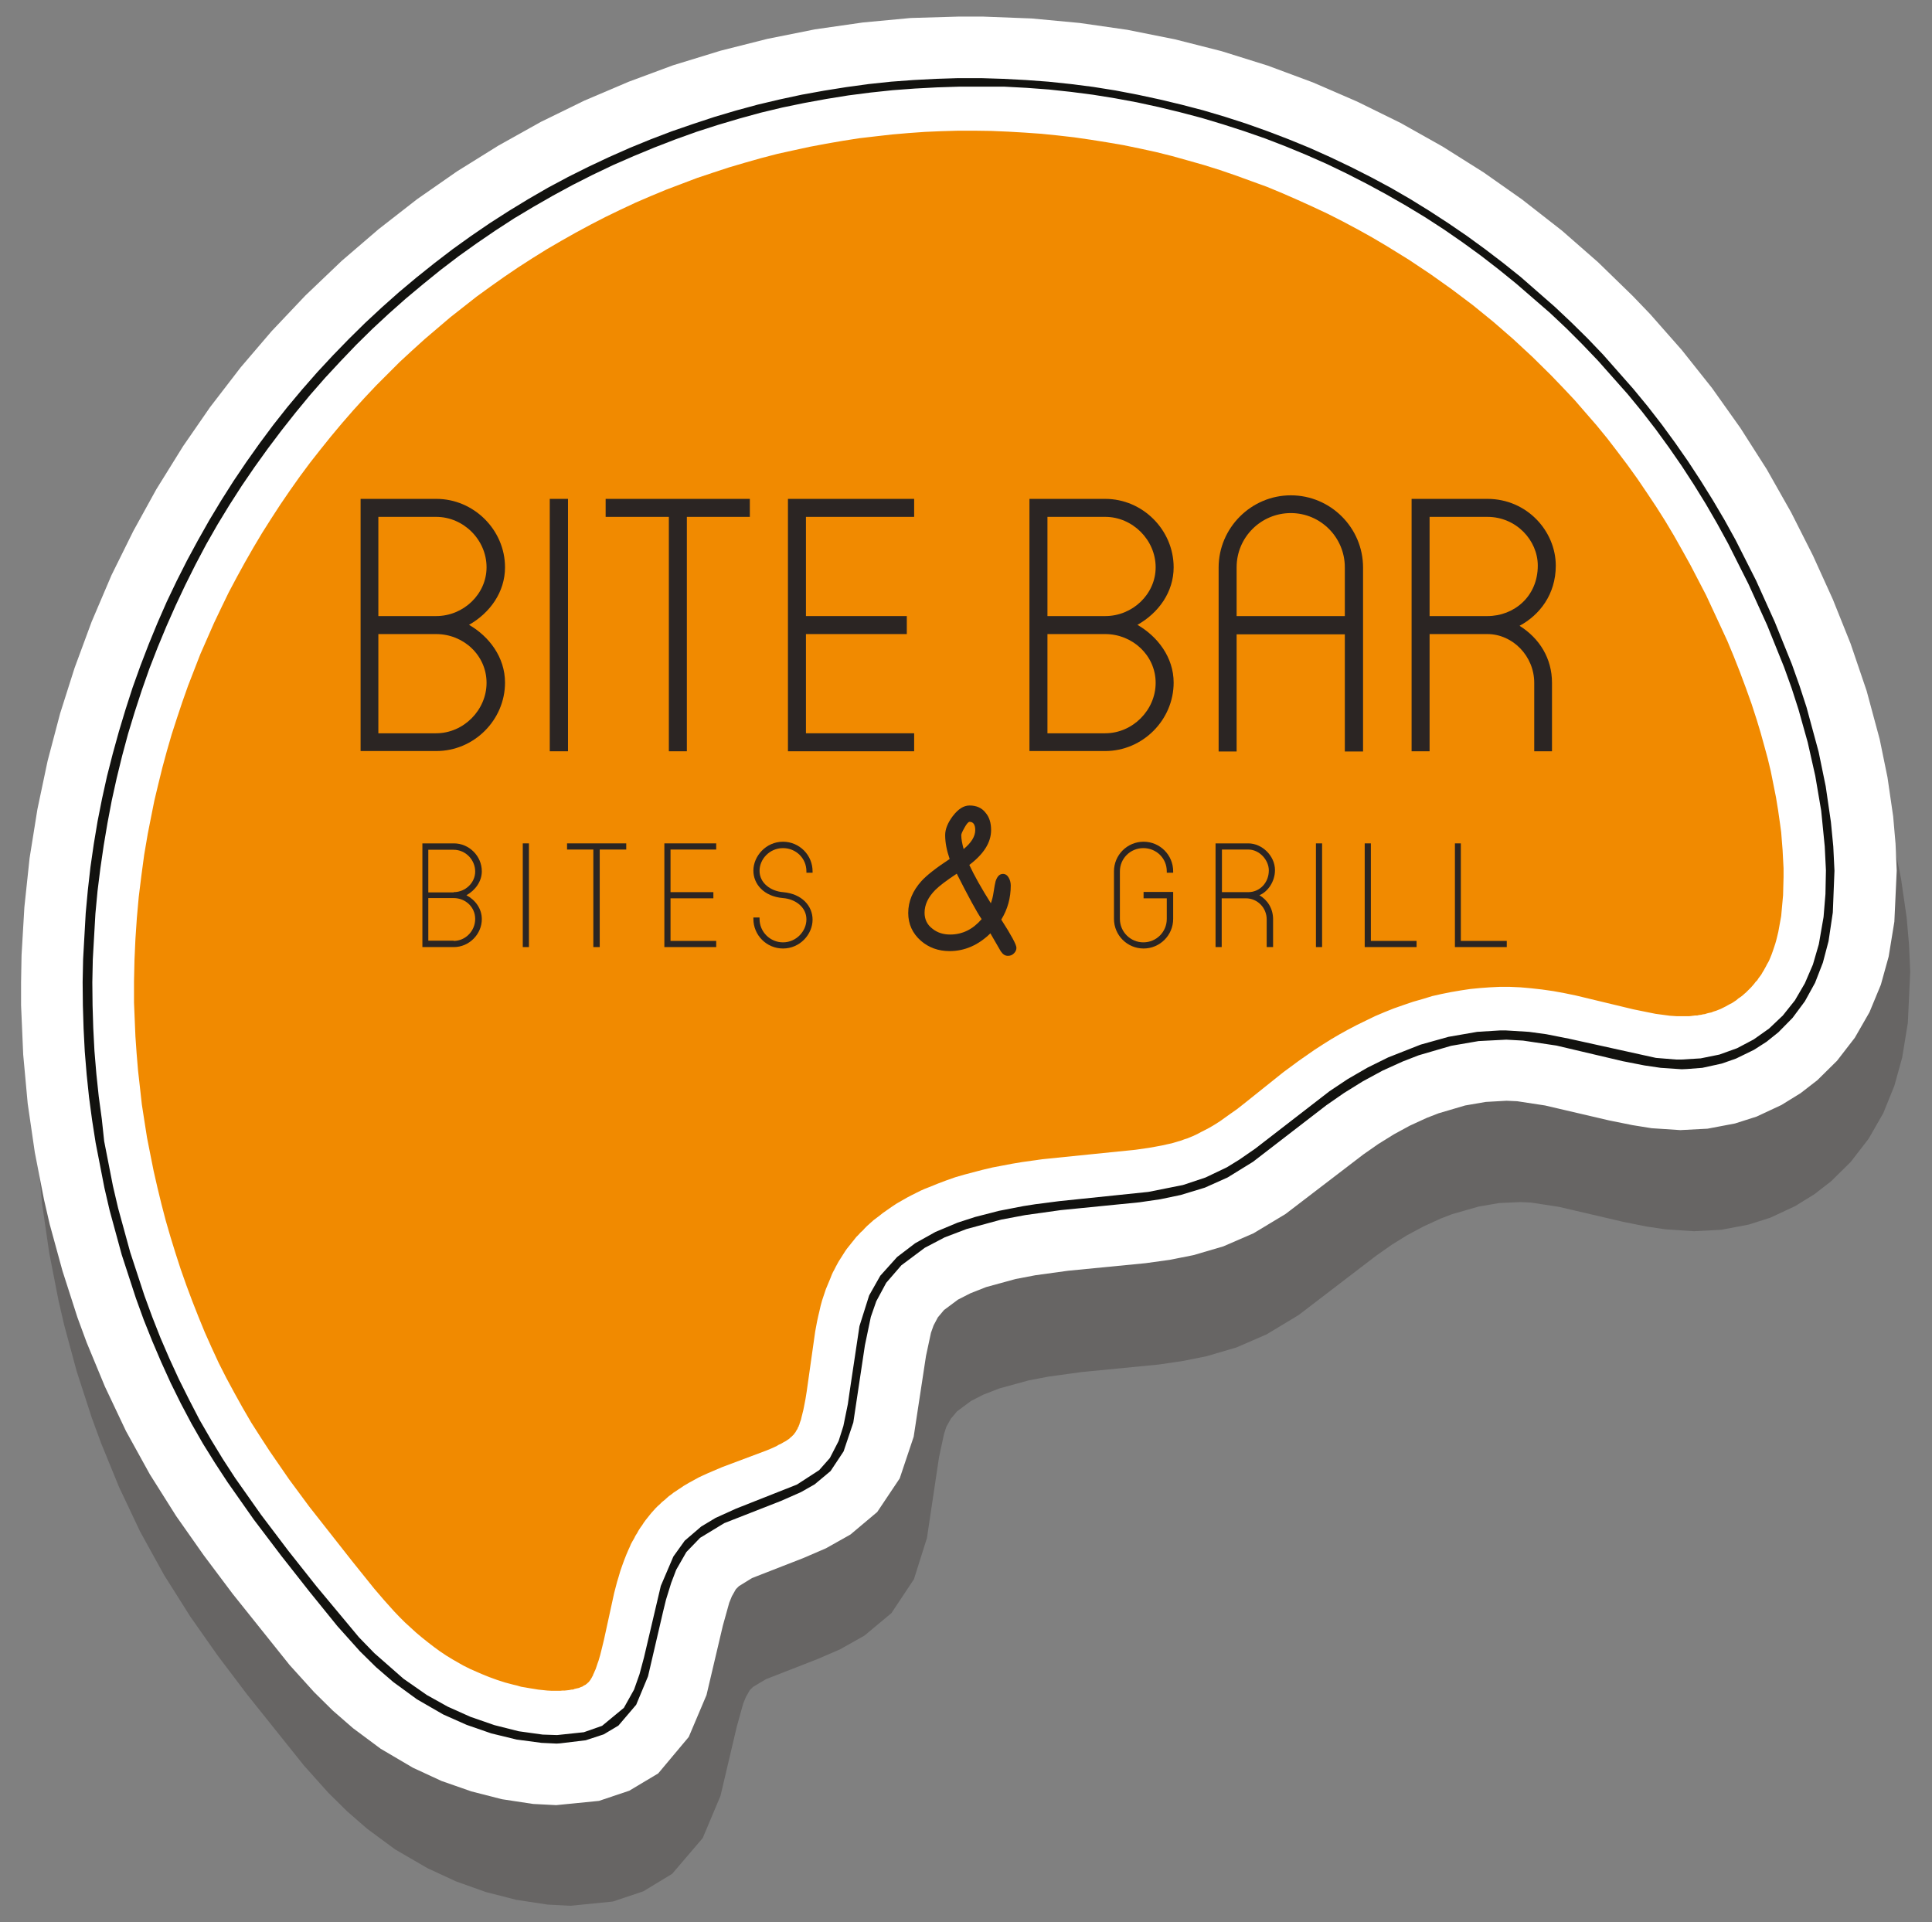
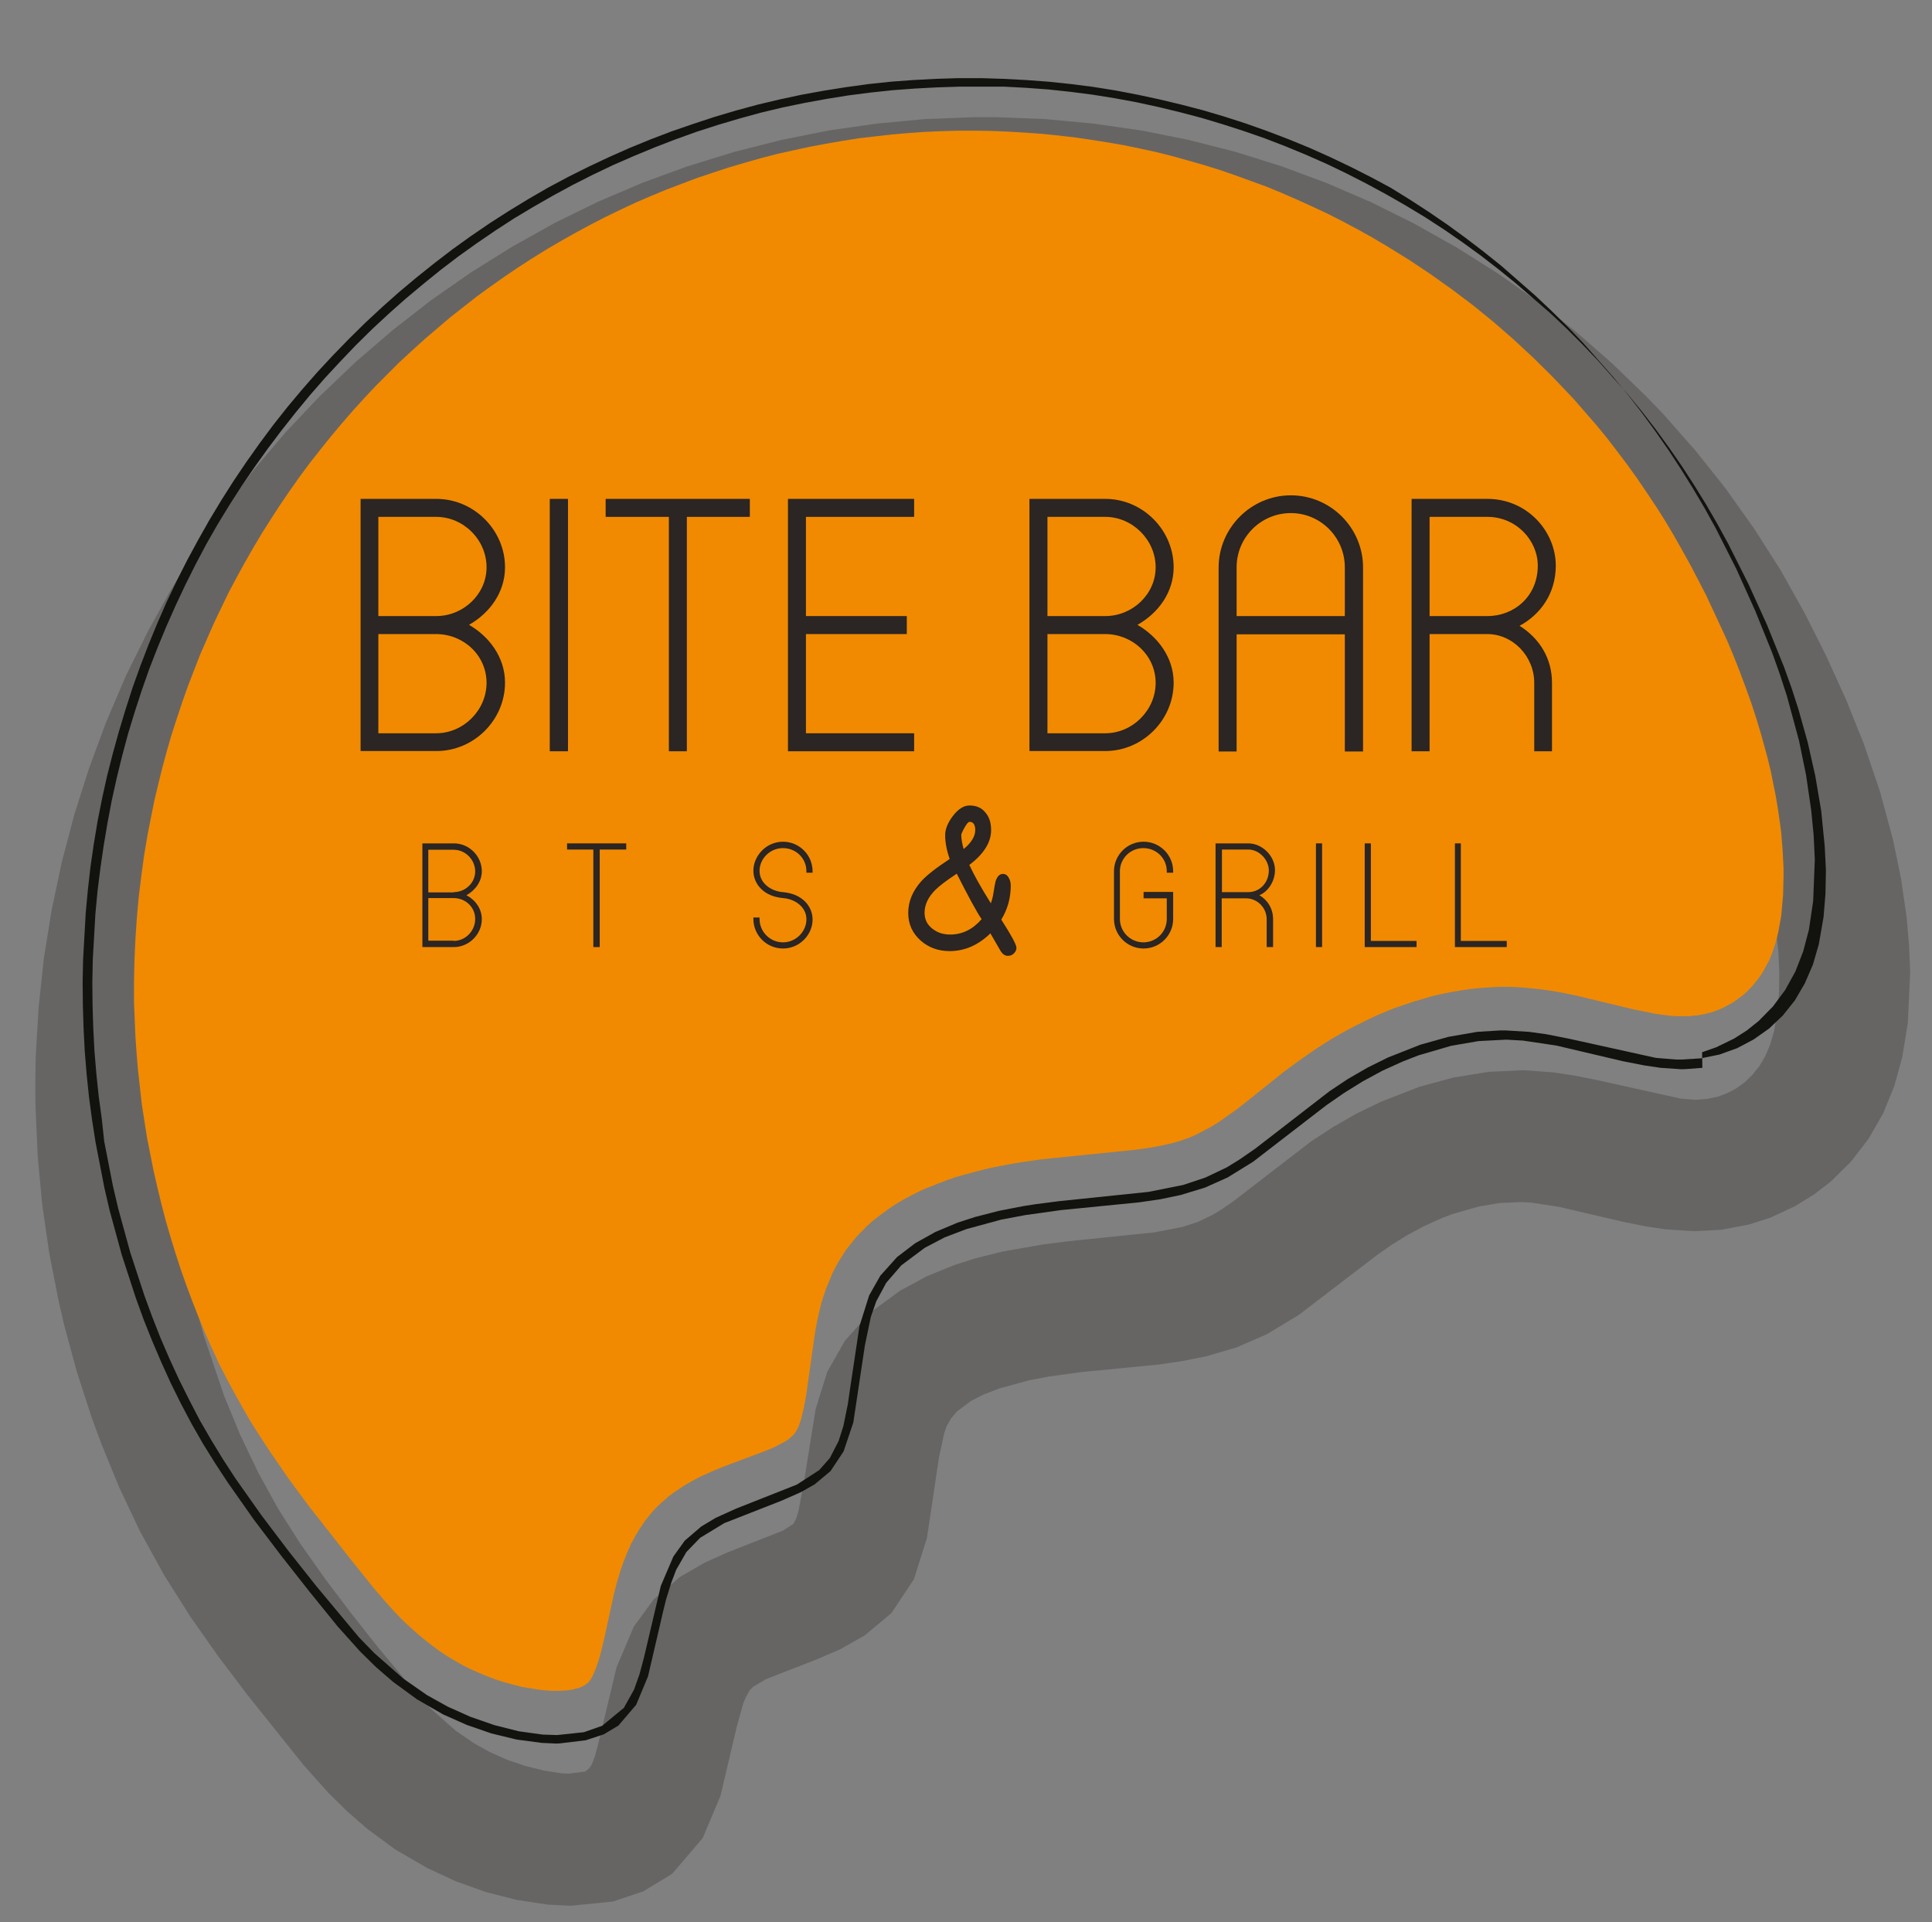
<svg xmlns="http://www.w3.org/2000/svg" xmlns:xlink="http://www.w3.org/1999/xlink" version="1.1" id="Capa_1" x="0px" y="0px" viewBox="0 0 816 811.8" style="enable-background:new 0 0 816 811.8;" xml:space="preserve">
  <rect x="0" y="0" width="816" height="811.8" fill="#808080" stroke="none" />
  <style type="text/css">
	.st0{opacity:0.3;}
	.st1{clip-path:url(#SVGID_00000039812014064126171880000012001896721774249405_);fill:#2B2523;}
	.st2{fill:#FFFFFF;}
	.st3{fill:#F18A00;}
	.st4{fill:#2B2523;}
	.st5{fill:#12120F;}
</style>
  <g>
    <g>
      <g class="st0">
        <g>
          <defs>
            <rect id="SVGID_1_" x="14.9" y="49.4" width="792.3" height="755.5" />
          </defs>
          <clipPath id="SVGID_00000121249761031104210630000008820724949921579693_">
            <use xlink:href="#SVGID_1_" style="overflow:visible;" />
          </clipPath>
          <path style="clip-path:url(#SVGID_00000121249761031104210630000008820724949921579693_);fill:#2B2523;" d="M241,804.9l-9.7-0.5      l-13.2-2l-12.9-3.3l-12.6-4.5l-12.1-5.6l-13.6-7.9l-11.8-8.7l-8.5-7.4l-7.9-7.8l-10.3-11.5l-24-30l-12.4-16.4l-11.6-16.5      l-11.1-17.6l-10.1-18.3l-8.9-18.8l-7.6-18.6l-3.9-10.6l-6.4-19.7l-5.3-19.6l-2.4-10.4l-3.9-20l-3-20.6l-1.9-20.7l-0.9-20.8      l-0.1-9.7l0.2-11.4l1.2-20.4l2.2-20.7l3.3-20.5l4.3-20.3l5.3-20.1l6.1-19.2l7.2-19.5l8.4-19.7l9.2-18.6l9.7-17.6l11.3-18.2      l11.4-16.5l13-16.9l13-15.3l14.2-15l15.4-14.7l15.6-13.4l16.3-12.7L199,115l17.5-10.9l17.9-10l18.4-9l18.8-8l18.6-6.8l20.1-6.2      l19.8-5l20-4l20.2-2.9l20.3-1.9l20.3-0.8h9.9l20.7,0.8l20.3,1.9l20.2,2.9l20,4l19.7,5l19.5,6.1l19.1,7.1l18.8,8.1l18.3,9.1      l17.8,10l17.3,10.9l16.2,11.4l16.8,13.2l15.2,13.3l14.7,14.2l7.3,7.6l13.4,15.2l12.8,16.1l12,16.9l11.1,17.4l10.2,18.2l9.2,18.3      l8.4,18.5l7.5,18.7l6.8,20.1l5.5,20.4l3.3,16.1l2.4,16.5l1,11.5l0.5,11.4l-1,21.6l-2.4,14.7l-3.3,11.9l-4.7,11.6l-6.2,10.8      l-7.5,9.7l-8.3,8.2l-7.1,5.5l-8.1,5l-10.5,4.9l-9.1,2.9l-11.6,2.2l-11.5,0.6l-12.1-0.8l-8.1-1.2l-9.9-2l-27-6.3l-11.8-1.8      l-4.5-0.2l-8.9,0.4l-8.7,1.5l-11.2,3.2l-4.9,1.9l-7.2,3.3l-6.9,3.7l-6.6,4.1l-6.4,4.5l-32.8,25.1l-13.6,8.2l-12.7,5.5l-12.6,3.7      l-10,2l-10.1,1.5l-32.8,3.2l-13.8,1.9l-8.4,1.6l-12.4,3.4l-6.7,2.6l-5.3,2.7l-5.9,4.4l-2.6,3.1l-1.9,3.4l-1,3.1l-2.1,9.8      l-5.1,34.1L386,667l-9.5,14.3l-11.4,9.5l-10.3,5.8l-9.5,4.1l-21.8,8.5l-5.5,3.3l-1.3,1.3l-1.7,3l-1.1,2.7l-2.7,9.7l-6.9,29.3      l-7.5,17.8l-12.9,15.1l-12.2,7.4l-12.8,4.3L241,804.9z M237.4,749l2.9,0.1l6.9-0.9l1.8-1.5l1-1.6l1.3-3.5l1.5-5.6l7.6-31.8      l7.3-17.2l8.4-11.5l11.1-9.5l10.4-6l9.8-4.4l23.4-9.2l4.3-2.8l1.2-2.3l0.9-2.9l2.2-11.5l5.1-31.8l4.9-15.7l7.5-13.2l10.6-11.8      l12.7-9.3l11.3-6.1l11.3-4.6l9-2.9l11.6-2.9l17.1-3l10.1-1.3l36.9-3.8l11.9-2.3l6.5-2.1l6.4-3.1l3.5-2.1l5.6-3.9l32.3-24.9      l9.2-6l9.7-5.6l10.7-5.2l16.2-6.3l14.4-3.9l14.8-2.4l14.6-0.7l12.7,0.9l8.6,1.3l9.6,1.9l35.7,7.9l6.1,0.5l5.2-0.4l4.3-0.9l4-1.5      l3.8-2l3.6-2.6l3.2-3.1l2.9-3.6l2.5-4.2l2.1-4.9l1.7-5.8l1.5-9l0.6-7.6l0.1-8.3l-0.4-8.6l-1.4-13.5l-2.2-13.2l-2.9-12.8      l-3.6-12.7l-5.6-16.3l-6.7-16.6l-7.4-16.4l-12.6-24.2l-9.2-15.2l-9.7-14.4l-10.9-14.4l-5.2-6.4l-12-13.5l-12.5-12.7l-6.1-5.7      l-13.5-11.8l-14-11l-14.1-9.9l-14.9-9.3l-15.3-8.6l-15.7-7.7l-16.1-6.9l-16.4-6.1l-16.7-5.2l-16.9-4.3l-17.1-3.4l-17.3-2.5      l-17.4-1.6l-17.5-0.7l-17.4,0.2l-17.5,1.1l-17.4,2.1l-17.3,3l-17.1,3.8l-16.9,4.8l-16.7,5.6l-16.6,6.6l-16,7.4l-15.6,8.2      l-15.2,9l-14.8,9.8l-14,10.3l-13.7,11.3l-13.2,12L168.4,213l-11.9,13.3L145,240.4l-10.4,14.2l-10,15.3l-8.9,15.2l-8.4,16.2      l-7.5,16.3L93.3,334l-6,17.4l-4.9,17.3l-4.1,17.5L75,404l-2.3,17.5l-0.8,8.8l-1.2,27.2l0.3,18.3l1.2,17.6l2.1,17.9l1.4,8.7      l5.5,26.3l4.8,17.6l8.6,25.5l6.8,16.5l7.6,15.9l8.4,15.3l9.4,14.8l10.5,14.9l11.2,14.8l11.2,14.2l17.2,20.6l5.1,5.3l10.4,9.2      l7.7,5.3l6.6,3.7l7.4,3.3l7.9,2.7l7.8,1.9L237.4,749z" />
        </g>
      </g>
-       <path class="st2" d="M234.9,762.4l-9.7-0.5l-13.2-2l-12.9-3.3l-12.6-4.4l-12.1-5.6l-13.6-8l-11.7-8.7l-8.5-7.4l-7.9-7.8    l-10.4-11.5l-24-30L86,656.8l-11.6-16.5l-11.1-17.6l-10.1-18.3l-8.9-18.8L36.6,567l-3.9-10.6l-6.3-19.6L21,517.1l-2.4-10.4    l-3.9-20l-3-20.6l-1.9-20.7l-0.9-20.8l0-9.8l0.2-11.3l1.2-20.4l2.2-20.7l3.3-20.6l4.3-20.4l5.3-20.1l6.1-19.2l7.2-19.5l8.4-19.7    l9.2-18.6l9.7-17.6l11.3-18.2l11.4-16.5l13-16.9l13-15.2l14.2-15l15.4-14.7l15.6-13.4l16.3-12.7l16.8-11.7l17.5-10.9l17.9-10    l18.4-9l18.8-8l18.6-6.9l20.2-6.2l19.8-5l20-4l20.2-2.9l20.3-1.9L405.1,7l9.9,0l20.7,0.8l20.3,1.9l20.2,2.9l20,4l19.7,5l19.5,6.1    l19.1,7.1l18.7,8.1l18.3,9l17.8,10l17.3,10.9l16.2,11.4l16.9,13.2l15.2,13.3l14.7,14.3l7.3,7.6l13.4,15.2l12.8,16.1l12,16.9    l11.1,17.4l10.3,18.2l9.2,18.2l8.4,18.5l7.5,18.7l6.8,20l5.5,20.4l3.3,16.1l2.4,16.5l1,11.5l0.5,11.4l-1,21.6l-2.4,14.7l-3.3,11.9    l-4.8,11.6l-6.2,10.8l-7.5,9.7l-8.3,8.2l-7.1,5.5l-8.1,5l-10.5,4.9l-9.1,2.9l-11.6,2.2l-11.5,0.6l-12.1-0.8l-8.1-1.3l-9.9-2    l-27-6.3l-11.8-1.8l-4.5-0.2l-8.8,0.5l-8.7,1.5l-11.2,3.3l-4.9,1.9l-7.2,3.3l-6.8,3.7l-6.6,4.1l-6.3,4.4l-32.8,25.1l-13.6,8.2    l-12.7,5.5l-12.6,3.7l-10.1,2l-10.1,1.4l-32.8,3.2l-13.8,1.9l-8.4,1.6l-12.4,3.4l-6.6,2.6l-5.3,2.7l-5.9,4.4l-2.6,3.1l-1.8,3.4    l-1.1,3.1l-2.1,9.8l-5.2,34.1l-5.9,17.6l-9.5,14.2l-11.3,9.5l-10.3,5.8l-9.5,4.1l-21.8,8.5l-5.5,3.4l-1.3,1.3l-1.7,3l-1.1,2.7    l-2.7,9.7l-6.9,29.3l-7.5,17.7L278,749l-12.2,7.3l-12.8,4.3L234.9,762.4z M231.3,706.5l2.9,0.1l6.9-0.9l1.9-1.6l0.9-1.6l1.2-3.5    l1.5-5.6l7.6-31.9l7.3-17.2l8.4-11.5l11.1-9.4l10.5-6l9.8-4.4l23.4-9.2l4.3-2.8l1.2-2.3l0.9-2.9l2.1-11.5l5.1-31.8l4.9-15.7    l7.5-13.2l10.6-11.9l12.7-9.3l11.3-6.1l11.3-4.6l9-2.8l11.6-2.9l17.1-3l10.1-1.2l36.9-3.9l11.9-2.3l6.5-2.1l6.4-3.1l3.5-2.1    l5.6-3.8l32.3-24.9l9.2-6l9.7-5.5l10.6-5.2l16.2-6.3l14.4-3.9l14.8-2.4l14.6-0.7l12.7,0.9l8.6,1.3l9.6,1.9l35.7,7.9l6.1,0.6    l5.3-0.4l4.3-0.9l4.1-1.4l3.8-2l3.5-2.6l3.2-3l2.9-3.6l2.5-4.2l2.1-4.9l1.7-5.8l1.6-8.9l0.6-7.6l0.1-8.3l-0.4-8.5l-1.4-13.5    l-2.2-13.2l-2.9-12.8l-3.6-12.7l-5.6-16.3l-6.7-16.6l-7.4-16.4L702.5,234l-9.2-15.3l-9.7-14.4l-10.8-14.4l-5.3-6.4l-12-13.5    L643,157.3l-6.1-5.7l-13.5-11.8l-14-10.9l-14.1-9.9l-14.8-9.3l-15.3-8.6l-15.7-7.8l-16-6.9l-16.4-6l-16.7-5.2l-16.9-4.3l-17.1-3.4    L449.1,65l-17.4-1.6l-17.4-0.7l-17.5,0.2l-17.4,1.1L362,66.1l-17.3,3L327.6,73l-16.9,4.8l-16.7,5.6L277.5,90l-16,7.4l-15.6,8.2    l-15.2,9l-14.7,9.8l-14,10.4l-13.7,11.3l-13.2,12l-12.6,12.6l-11.9,13.3L139,198l-10.3,14.2l-10,15.2l-8.9,15.2l-8.4,16.2    l-7.5,16.4l-6.6,16.4l-6,17.4l-5,17.3l-4.1,17.5l-3.2,17.8L66.6,379l-0.8,8.8L64.6,415l0.3,18.3l1.2,17.6l2.1,17.9l1.4,8.8    l5.5,26.3l4.8,17.5l8.6,25.5l6.8,16.4l7.6,16l8.5,15.4l9.4,14.8l10.5,14.9l11.2,14.9l11.2,14.2l17.2,20.6l5.1,5.3l10.4,9.2    l7.7,5.3l6.7,3.8l7.4,3.3l7.9,2.7l7.8,1.9L231.3,706.5z" />
      <polygon class="st3" points="197,704.1 198.6,704.9 200.2,705.6 201.8,706.3 203.4,707 206.6,708.3 209.9,709.5 213.3,710.6     216.7,711.5 218.4,711.9 220.1,712.4 221.9,712.7 223.6,713 225.5,713.3 227.3,713.6 229.2,713.8 231.1,714 232.9,714.1     234.8,714.1 235.7,714.1 236.7,714.1 237.6,714 238.6,714 239.5,713.9 240.4,713.8 241.4,713.6 241.8,713.6 242.3,713.5     242.7,713.3 243.2,713.2 243.6,713.1 244.1,713 244.5,712.9 245,712.7 245.4,712.5 245.8,712.4 246.2,712.2 246.4,712     246.6,711.9 246.8,711.8 247,711.7 247.2,711.6 247.4,711.5 247.6,711.3 247.7,711.2 247.9,711.1 248.1,710.9 248.2,710.8     248.4,710.6 248.5,710.6 248.6,710.5 248.6,710.4 248.7,710.3 248.8,710.2 248.9,710.1 249,710 249.1,709.8 249.2,709.7     249.3,709.6 249.5,709.3 249.6,709 249.8,708.8 250.1,708.2 250.4,707.7 250.6,707.1 250.9,706.5 251.1,706 251.6,704.9     252,703.7 252.4,702.5 252.8,701.4 253.5,699 254.3,695.8 255.1,692.5 259.4,672.8 260.6,668.2 261.3,665.9 262,663.5     262.8,661.2 263.6,659 264.5,656.7 265.4,654.6 266,653.3 266.5,652.1 267.1,651 267.8,649.8 268.4,648.6 269.1,647.5     269.7,646.4 270.4,645.3 271.2,644.2 271.9,643.1 272.7,642 273.5,641 274.3,640 275.1,639 276,638 276.9,637 277.8,636.1     278.7,635.3 279.6,634.4 280.6,633.6 281.5,632.8 282.5,631.9 283.5,631.2 284.5,630.4 285.6,629.7 286.6,629 287.7,628.3     288.7,627.6 290.9,626.3 293.1,625.1 295.1,624 297,623.1 299,622.2 301.1,621.3 305.1,619.6 323.5,612.7 325.7,611.8     326.8,611.3 327.9,610.8 328.9,610.2 330,609.7 331,609.1 331.6,608.8 332.1,608.5 332.5,608.2 333,607.9 333.4,607.6     333.6,607.4 333.8,607.2 334,607 334.2,606.9 334.4,606.7 334.6,606.5 334.8,606.3 335,606.1 335.2,605.9 335.4,605.7     335.5,605.5 335.7,605.2 335.9,605 336.1,604.7 336.2,604.4 336.4,604.2 336.5,603.9 336.7,603.7 336.9,603.3 337,602.9     337.3,602.5 337.4,602.1 337.6,601.7 337.7,601.3 338,600.4 338.3,599.6 338.5,598.7 338.9,597.1 339.3,595.5 339.6,594     340.2,590.9 340.7,587.8 344.3,562.4 345.1,558.1 345.6,555.8 346.1,553.7 346.6,551.5 347.2,549.3 348,546.9 348.8,544.5     349.8,542.1 350.8,539.7 351.3,538.4 351.8,537.3 352.4,536.2 353,535 353.6,533.9 354.2,532.8 354.9,531.7 355.6,530.6     356.3,529.5 357,528.4 357.7,527.4 358.5,526.4 359.3,525.4 360.1,524.4 360.9,523.4 361.7,522.4 362.6,521.5 363.5,520.5     364.4,519.7 365.3,518.7 366.2,517.8 367.1,517 368.1,516.1 369,515.3 371,513.8 372.9,512.3 374.9,510.9 376.9,509.5     378.9,508.2 381,507 383.1,505.8 385.2,504.7 387,503.8 388.8,502.9 390.6,502.1 392.4,501.4 396.1,499.9 399.8,498.5     403.5,497.2 407.3,496.1 411.1,495.1 414.9,494.1 419.1,493.1 423.3,492.3 427.5,491.5 431.7,490.8 440.2,489.6 479.6,485.6     485.2,484.8 488,484.3 490.7,483.8 493.4,483.2 494.8,482.9 496.2,482.5 497.5,482.1 498.9,481.7 500.2,481.2 501.5,480.8     502.7,480.3 503.9,479.8 505,479.3 506.2,478.7 507.3,478.1 508.5,477.5 510.8,476.3 513,475 515.2,473.6 517.3,472.1     519.4,470.6 522.4,468.5 525.2,466.3 542.1,452.8 548.6,448 551.9,445.7 555.2,443.4 558.6,441.2 562.1,439 565.5,437 569.1,435     572.9,433 576.8,431.1 580.7,429.2 584.7,427.5 588.7,425.9 592.7,424.5 596.8,423.1 601,421.9 604.9,420.7 608.9,419.8     612.9,419 617,418.3 621,417.7 625.1,417.3 629.2,417 631.2,416.9 633.3,416.8 635.5,416.8 637.8,416.8 640,416.9 642.2,417     644.5,417.2 646.7,417.4 651.2,417.9 656.1,418.6 661,419.5 665.8,420.5 689.9,426.3 696.3,427.6 699.3,428.2 702.3,428.6     703.8,428.8 705.3,429 706.8,429.1 708.3,429.2 710,429.2 711.7,429.2 713.4,429.2 714.3,429.1 715.1,429 715.9,428.9     716.8,428.9 717.6,428.7 718.5,428.6 719.3,428.4 720.1,428.3 721,428 721.8,427.8 722.8,427.6 723.8,427.2 724.8,426.9     725.8,426.5 726.8,426.1 727.8,425.6 728.8,425.1 729.7,424.6 730.6,424.1 731.6,423.6 732.5,423 733.4,422.4 734.2,421.7     735.1,421.1 735.9,420.5 736.8,419.7 737.5,419.1 738.2,418.4 738.9,417.7 739.6,417 740.3,416.2 740.9,415.5 741.5,414.7     742.2,414 742.7,413.2 743.3,412.4 743.9,411.6 744.4,410.7 744.9,409.9 745.4,409 745.9,408.1 746.3,407.3 746.7,406.6     747.1,405.9 747.7,404.5 748.3,403 748.8,401.6 749.3,400.1 749.8,398.6 750.2,397.2 750.6,395.6 751.1,393.5 751.5,391.3     751.9,389.1 752.3,386.9 752.5,384.7 752.7,382.5 752.9,380.3 753.1,378.1 753.2,374.2 753.3,370.5 753.3,366.7 753.1,362.9     752.9,359.1 752.6,355.3 752.3,351.5 751.8,347.8 751,342.2 750.1,336.7 749,331.2 747.9,325.7 746.6,320.3 745.1,314.8     743.6,309.4 742,304.1 739.8,297.3 737.4,290.6 734.9,283.9 732.3,277.3 729.6,270.8 726.6,264.3 720.6,251.4 714,238.7     710.5,232.4 707,226.2 703.3,220 699.5,214 695.5,208 691.5,202.1 687.4,196.4 683.1,190.7 678.8,185.1 674.3,179.6 669.6,174.2     665,168.9 660.1,163.7 655.2,158.6 647.3,150.8 639.1,143.2 630.7,135.9 622.1,128.9 613.2,122.2 604.2,115.8 594.9,109.6     585.5,103.8 579.4,100.2 573.3,96.8 567.1,93.5 560.8,90.3 554.4,87.3 548,84.4 541.6,81.6 535.1,78.9 528.5,76.5 521.9,74.1     515.2,71.8 508.5,69.7 501.8,67.8 495,65.9 488.2,64.2 481.3,62.7 474.5,61.3 467.5,60.1 460.6,59 453.7,58 446.7,57.2     439.8,56.5 432.7,56 425.8,55.6 418.7,55.3 411.7,55.2 404.7,55.2 397.7,55.4 390.7,55.7 383.7,56.2 376.7,56.8 369.7,57.6     362.8,58.4 355.8,59.5 348.9,60.7 342,62 335.1,63.5 328.3,65 321.4,66.8 314.7,68.7 307.9,70.7 301.2,72.9 294.6,75.1 288,77.6     281.4,80.1 274.9,82.8 268.4,85.6 262,88.6 255.6,91.7 249.4,94.9 243.1,98.3 236.9,101.8 230.9,105.3 224.8,109.1 218.9,112.9     213,116.9 207.2,121 201.4,125.2 195.8,129.6 190.2,134 184.8,138.6 179.4,143.2 174.1,148 168.9,152.8 163.8,157.9 158.8,162.9     153.9,168.1 149.1,173.4 144.4,178.8 139.8,184.3 135.3,189.9 130.9,195.5 126.6,201.3 122.5,207.1 118.4,213.1 114.5,219.1     110.7,225.1 107,231.3 103.4,237.6 100,243.8 96.6,250.2 93.5,256.6 90.4,263.1 87.5,269.7 84.6,276.3 82,283 79.4,289.7     77,296.5 74.7,303.4 72.5,310.2 70.5,317.1 68.6,324.1 66.9,331 65.2,338.1 63.8,345.1 62.4,352.2 60.9,361 59.7,369.9     58.6,378.8 57.8,387.7 57.2,396.6 56.8,405.5 56.6,414.5 56.6,423.4 56.9,430.6 57.2,437.8 57.7,444.9 58.3,452.1 59.1,459.2     59.9,466.4 61,473.5 62.1,480.5 63.5,487.6 64.9,494.6 66.5,501.6 68.2,508.6 70,515.5 72,522.4 74.1,529.2 76.3,536 78.7,542.8     81.2,549.5 83.8,556.1 86.5,562.7 89.4,569.2 92.4,575.7 95.6,582 99,588.3 102.5,594.6 106.1,600.8 110,606.9 113.9,612.9     122.1,624.8 130.6,636.3 148.6,659.2 158,670.9 162.2,675.8 166.5,680.6 168.7,682.9 171,685.2 173.3,687.3 175.7,689.5     178.2,691.6 180.7,693.6 183.3,695.6 185.9,697.5 188.6,699.3 191.4,701 194.2,702.6 195.6,703.4   " />
      <path class="st4" d="M178.4,356.2h13.3c6.4,0,11.8,5.3,11.8,11.8c0,4.2-2.7,8-6.5,10.1c3.8,2,6.5,5.7,6.5,10.1    c0,6.4-5.4,11.8-11.8,11.8h-13.3V356.2z M191.6,376.8c5,0,9.1-4,9.1-8.7c0-5-4.1-9.2-9.1-9.2h-10.7v18H191.6z M191.6,397.4    c5,0,9.1-4.2,9.1-9.3c0-5-4.1-8.8-9.1-8.8h-10.7v18H191.6z" />
-       <rect x="220.8" y="356.2" class="st4" width="2.6" height="43.8" />
      <polygon class="st4" points="250.6,358.8 239.5,358.8 239.5,356.2 264.5,356.2 264.5,358.8 253.3,358.8 253.3,400 250.6,400   " />
-       <polygon class="st4" points="280.6,356.2 302.5,356.2 302.5,358.8 283.2,358.8 283.2,376.8 301.3,376.8 301.3,379.4 283.2,379.4     283.2,397.4 302.5,397.4 302.5,400 280.6,400   " />
      <path class="st4" d="M320.8,387.5v0.6c0,5.5,4.5,9.9,9.9,9.9c5.6,0,9.9-4.7,9.9-9.7c0-5.2-4.7-8.6-9.9-9    c-8.2-0.7-12.5-6-12.5-11.6c0-6.1,5.3-12.2,12.5-12.2c6.9,0,12.5,5.6,12.5,12.5v0.6h-2.6v-0.6c0-5.5-4.4-9.8-9.9-9.8    c-5.6,0-9.9,4.6-9.9,9.6c0,5.2,4.8,8.6,9.9,9c8.2,0.7,12.5,6,12.5,11.6c0,6.2-5.3,12.2-12.5,12.2c-6.9,0-12.5-5.6-12.5-12.5v-0.6    H320.8z" />
      <path class="st4" d="M399.2,352.7c0-2.5,1.1-5.2,3.2-8c2.3-3,4.6-4.5,7.1-4.5c2.9,0,5.2,1,6.8,3.1c1.6,1.9,2.3,4.3,2.3,7.3    c0,5.2-3.1,10.1-9.2,14.7c2,4.3,5,9.7,9.1,16.2c0.5-1.4,0.9-2.9,1.1-4.4c0.4-2.6,0.7-4.2,0.9-4.9c0.7-2.1,1.7-3.1,3.1-3.1    c1.1,0,1.9,0.6,2.5,1.7c0.5,0.9,0.8,2,0.8,3.2c0,5.2-1.3,10-4,14.4c4.3,6.7,6.4,10.6,6.4,11.9c0,1-0.4,1.7-1.1,2.4    c-0.7,0.7-1.5,1-2.5,1c-1.2,0-2.1-0.6-3-1.9l-4.4-7.6c-5.1,5-10.9,7.5-17.2,7.5c-4.8,0-8.9-1.5-12.2-4.4c-3.5-3.1-5.3-7-5.3-11.7    c0-4.9,1.9-9.4,5.6-13.5c2.2-2.4,6.1-5.5,11.9-9.3C399.9,359.3,399.2,356,399.2,352.7 M404.1,369c-4.4,2.9-7.4,5.2-9,6.8    c-3.1,3.1-4.6,6.3-4.6,9.7c0,2.8,1.1,5.1,3.4,6.8c2,1.6,4.5,2.4,7.4,2.4c5.2,0,9.6-2.2,13.3-6.5    C412.6,385.3,409.1,378.9,404.1,369 M407,358.6c3.3-2.7,4.9-5.4,4.9-8c0-1.2-0.2-2-0.6-2.6c-0.4-0.6-1-0.9-1.8-0.9    c-0.5,0-1.2,0.8-2.1,2.4c-0.9,1.6-1.4,2.7-1.4,3.2C406,354.4,406.4,356.4,407,358.6" />
      <path class="st4" d="M470.5,388.1v-20.1c0-6.9,5.6-12.5,12.5-12.5c6.9,0,12.5,5.6,12.5,12.5v0.6h-2.7v-0.6c0-5.5-4.4-9.8-9.9-9.8    c-5.5,0-9.9,4.4-9.9,9.8v20.1c0,5.5,4.5,9.9,9.9,9.9c5.5,0,9.9-4.4,9.9-9.9v-8.7H483v-2.7h12.5v11.4c0,6.9-5.6,12.5-12.5,12.5    C476.1,400.6,470.5,395,470.5,388.1" />
      <path class="st4" d="M513.5,356.2h13.7c5.9,0,11.3,5.3,11.3,11.3c0,4.9-3.1,9.2-6.6,10.6c3.5,2,5.8,5.7,5.8,10.1V400h-2.7v-11.7    c0-4.9-3.9-8.9-8.8-8.9h-10.2V400h-2.6V356.2z M527.2,376.8c4.8,0,8.7-3.9,8.7-9.2c0-4.3-3.9-8.8-8.7-8.8h-11.1v18H527.2z" />
      <rect x="555.8" y="356.2" class="st4" width="2.6" height="43.8" />
      <polygon class="st4" points="576.4,356.2 579,356.2 579,397.4 598.3,397.4 598.3,400 576.4,400   " />
      <polygon class="st4" points="614.5,356.2 617,356.2 617,397.4 636.4,397.4 636.4,400 614.5,400   " />
-       <path class="st5" d="M235.1,736.4l-6.4-0.3l-10.5-1.4l-10.7-2.6l-10.4-3.6l-9.9-4.4l-11.1-6.4l-10-7.3l-7.3-6.3l-6.8-6.7    l-9.5-10.6l-11.9-14.7l-11.8-15l-11.6-15.3l-11.1-15.8l-5.3-8.1l-5.1-8.2l-4.8-8.4l-4.5-8.5l-4.3-8.7l-4-8.8l-3.8-8.9l-3.6-9    l-3.3-9.1l-6-18.4l-5.1-18.7l-2.2-9.5l-3.7-19l-1.5-9.6l-1.3-9.7l-1-9.6l-0.8-9.7l-0.5-9.7l-0.3-9.8l-0.1-9.8l0.2-9.7l1.1-19.5    l0.9-9.7l1.1-9.7l1.4-9.7l1.6-9.6l1.9-9.6l2.1-9.5l2.4-9.4l2.6-9.4l2.8-9.3l3-9.3l3.3-9.2l3.5-9.1l3.7-9l3.9-8.9l4.2-8.8l4.4-8.7    l4.6-8.5l4.8-8.5l5-8.3l5.2-8.2l5.4-8l5.6-7.9l5.8-7.8l6-7.6l6.2-7.4l6.4-7.3l6.6-7.1l6.7-6.9l6.9-6.8l7.1-6.6l7.2-6.4l7.4-6.2    l7.5-6l7.7-5.9l7.8-5.6l7.9-5.4l8.1-5.2l8.2-5l8.3-4.8l8.4-4.5l8.6-4.3l8.7-4.1l8.8-3.9l8.8-3.6l8.9-3.4l9-3.1l9.1-3l9.1-2.7    l9.2-2.5l9.3-2.2l9.3-2l9.4-1.7l9.4-1.5l9.5-1.3l9.4-1l9.5-0.7l9.5-0.5l9.5-0.3l9.5,0l9.5,0.3l9.5,0.5l9.5,0.7l9.5,1l9.4,1.2    l9.4,1.5l9.4,1.8l9.3,2l9.2,2.2l9.2,2.4l9.1,2.7l9,2.9l9,3.2l8.9,3.4l8.8,3.6l8.7,3.9l8.6,4.1l8.5,4.3l8.4,4.5l8.3,4.8l8.1,5    l8,5.2l7.9,5.4l7.7,5.6l7.6,5.8l7.5,6l14.4,12.6l7,6.6l6.8,6.7l6.6,6.9l12.7,14.4l6.1,7.4l5.9,7.6l5.7,7.8l5.5,7.9l5.3,8.1    l5.1,8.2l4.9,8.3l4.7,8.5l8.7,17.2l7.9,17.5l7.2,17.8l3.2,9l3,9.2l5.1,18.8l3,14.6l2.2,15.1l1,10.3l0.5,10.3l-0.7,17.6l-1.8,12.1    l-2.4,9.1l-3.3,8.5l-4.3,7.8l-5.2,7l-6,6.1l-5,4l-5.3,3.4l-7.6,3.7l-6,2.1L719,451l-6.5,0.5l-2.2,0.1l-8.9-0.6l-6.8-1l-9.2-1.8    l-28-6.6l-14.1-2.1l-7.1-0.4l-11.7,0.6l-11.6,2l-13.7,4l-6.7,2.6l-8.6,3.9l-8.3,4.5l-7.9,4.9l-7.5,5.2l-31,23.9l-10.7,6.6    l-9.6,4.3l-10.2,3.1l-8.6,1.8l-8.9,1.3l-33.2,3.3l-15,2.1l-10.1,1.9l-14.7,4l-9.2,3.5l-8.4,4.4l-9.9,7.4l-6.4,7.4l-4.2,7.8    l-2.3,6.6l-2.5,12l-4.9,32.6l-4.1,12.2l-5.5,8.3l-6.7,5.6l-5.8,3.3l-8.4,3.7l-24,9.4l-10.2,6.2l-5.8,6l-4.3,7.5l-2.1,5.5l-2.2,7.1    l-1.2,4.9l-6.4,27.5l-5,12l-7.5,8.8l-6.2,3.7l-7.6,2.5l-10.8,1.3L235.1,736.4z M414.6,36.6h-9.4l-9.4,0.3l-9.4,0.5l-9.4,0.7    l-9.4,1l-9.3,1.2l-9.3,1.5l-9.3,1.7l-9.2,1.9l-9.2,2.2l-9.1,2.5l-9.1,2.7l-9,2.9l-8.9,3.2l-8.8,3.4l-8.7,3.6l-8.7,3.8l-8.6,4.1    l-8.5,4.3l-8.3,4.5l-8.2,4.7l-8.2,4.9l-8,5.2l-7.9,5.4l-7.7,5.5l-7.6,5.8l-7.4,6l-7.3,6.1l-7.1,6.3l-7,6.5l-6.8,6.7l-6.6,6.9    l-6.5,7l-6.3,7.2l-6.1,7.4l-6,7.6l-5.8,7.7l-5.6,7.8l-5.4,7.9l-5.2,8.1l-5,8.2l-4.8,8.4l-4.5,8.5l-4.3,8.6l-4.1,8.7l-3.9,8.8    l-3.7,8.9l-3.5,9l-3.2,9.1l-3,9.2l-2.8,9.2l-2.5,9.3l-2.3,9.4l-2.1,9.5l-1.8,9.5l-1.6,9.5l-1.4,9.6l-1.2,9.6l-0.9,9.6l-1.1,19.3    l-0.2,9.7l0.1,9.7l0.3,9.7l0.5,9.6l0.8,9.6l1,9.5l1.3,9.6L44,482l3.7,18.9l2.2,9.4l5.1,18.6l6,18.3l3.3,9l3.5,8.9l3.8,8.8l4,8.7    l4.3,8.6l4.4,8.5l4.8,8.3l5,8.2l5.2,8l11,15.6l11.5,15.2l11.8,14.9l18,21.6l6.5,6.7l12.3,10.8l9.9,6.9l8.8,4.9l9.6,4.3l10.1,3.5    l10.3,2.6l10.1,1.4l6.1,0.2l11.3-1.2l7.7-2.7l9.2-7.6l4.3-7.7l2.3-6.5l1.9-7.1l7.1-30.2l5.3-12.4l4.8-6.7l7-6l6-3.6l8.6-3.9    l25.8-10.2l9.4-6.1l4.5-5.1l3.7-7.2l2-6.3l1.9-9.3l0.7-4.9l4.2-28l4.1-13l4.7-8.3l7.1-7.9l7.6-5.8l8.6-4.8l9.3-3.9l7.4-2.4    l10.1-2.6l10.3-2l5.1-0.8l10.1-1.3l37.6-3.9l14.6-2.9l9.6-3.2l9-4.3l5.2-3.2l6.8-4.7l31.3-24.2l7.8-5.2l8.3-4.8l8.7-4.3l13.7-5.4    l11.8-3.3l12.1-2.1l9.7-0.6h2.4l9.8,0.6l7.3,1l9.6,1.9l36.7,8.1l8.6,0.7l2.1,0l8.2-0.5l7.9-1.6l7.5-2.7l7-3.7l6.5-4.6l5.8-5.5    l5.1-6.4l4.2-7.2l3.4-7.9l2.5-8.6l2-11.5l0.8-9.7l0.2-10l-0.5-10.1l-1.5-15.1l-2.5-14.7l-3.2-14.2l-3.9-13.9l-2.9-9l-3.2-8.9    l-7.1-17.6l-7.9-17.4l-8.6-17.1l-4.6-8.4l-4.8-8.3l-5-8.1l-5.2-8l-5.4-7.8l-5.6-7.7l-5.8-7.5l-6-7.3l-12.6-14.2l-6.6-6.9l-6.7-6.7    l-6.9-6.5l-14.3-12.4l-7.4-6l-7.5-5.8l-7.7-5.6l-7.8-5.4l-8-5.2l-8.1-4.9l-8.2-4.7l-8.3-4.5l-8.4-4.3l-8.5-4.1l-8.6-3.8l-8.7-3.6    l-8.8-3.4l-8.9-3.1l-9-2.9l-9-2.7l-9.1-2.4l-9.1-2.2l-9.2-2l-9.2-1.7l-9.3-1.5l-9.3-1.2l-9.3-1l-9.4-0.7l-9.4-0.5L414.6,36.6z" />
+       <path class="st5" d="M235.1,736.4l-6.4-0.3l-10.5-1.4l-10.7-2.6l-10.4-3.6l-9.9-4.4l-11.1-6.4l-10-7.3l-7.3-6.3l-6.8-6.7    l-9.5-10.6l-11.9-14.7l-11.8-15l-11.6-15.3l-11.1-15.8l-5.3-8.1l-5.1-8.2l-4.8-8.4l-4.5-8.5l-4.3-8.7l-4-8.8l-3.8-8.9l-3.6-9    l-3.3-9.1l-6-18.4l-5.1-18.7l-2.2-9.5l-3.7-19l-1.5-9.6l-1.3-9.7l-1-9.6l-0.8-9.7l-0.5-9.7l-0.3-9.8l-0.1-9.8l0.2-9.7l1.1-19.5    l0.9-9.7l1.1-9.7l1.4-9.7l1.6-9.6l1.9-9.6l2.1-9.5l2.4-9.4l2.6-9.4l2.8-9.3l3-9.3l3.3-9.2l3.5-9.1l3.7-9l3.9-8.9l4.2-8.8l4.4-8.7    l4.6-8.5l4.8-8.5l5-8.3l5.2-8.2l5.4-8l5.6-7.9l5.8-7.8l6-7.6l6.2-7.4l6.4-7.3l6.6-7.1l6.7-6.9l6.9-6.8l7.1-6.6l7.2-6.4l7.4-6.2    l7.5-6l7.7-5.9l7.8-5.6l7.9-5.4l8.1-5.2l8.2-5l8.3-4.8l8.4-4.5l8.6-4.3l8.7-4.1l8.8-3.9l8.8-3.6l8.9-3.4l9-3.1l9.1-3l9.1-2.7    l9.2-2.5l9.3-2.2l9.3-2l9.4-1.7l9.4-1.5l9.5-1.3l9.4-1l9.5-0.7l9.5-0.5l9.5-0.3l9.5,0l9.5,0.3l9.5,0.5l9.5,0.7l9.5,1l9.4,1.2    l9.4,1.5l9.4,1.8l9.3,2l9.2,2.2l9.2,2.4l9.1,2.7l9,2.9l9,3.2l8.9,3.4l8.8,3.6l8.7,3.9l8.6,4.1l8.5,4.3l8.4,4.5l8.1,5    l8,5.2l7.9,5.4l7.7,5.6l7.6,5.8l7.5,6l14.4,12.6l7,6.6l6.8,6.7l6.6,6.9l12.7,14.4l6.1,7.4l5.9,7.6l5.7,7.8l5.5,7.9l5.3,8.1    l5.1,8.2l4.9,8.3l4.7,8.5l8.7,17.2l7.9,17.5l7.2,17.8l3.2,9l3,9.2l5.1,18.8l3,14.6l2.2,15.1l1,10.3l0.5,10.3l-0.7,17.6l-1.8,12.1    l-2.4,9.1l-3.3,8.5l-4.3,7.8l-5.2,7l-6,6.1l-5,4l-5.3,3.4l-7.6,3.7l-6,2.1L719,451l-6.5,0.5l-2.2,0.1l-8.9-0.6l-6.8-1l-9.2-1.8    l-28-6.6l-14.1-2.1l-7.1-0.4l-11.7,0.6l-11.6,2l-13.7,4l-6.7,2.6l-8.6,3.9l-8.3,4.5l-7.9,4.9l-7.5,5.2l-31,23.9l-10.7,6.6    l-9.6,4.3l-10.2,3.1l-8.6,1.8l-8.9,1.3l-33.2,3.3l-15,2.1l-10.1,1.9l-14.7,4l-9.2,3.5l-8.4,4.4l-9.9,7.4l-6.4,7.4l-4.2,7.8    l-2.3,6.6l-2.5,12l-4.9,32.6l-4.1,12.2l-5.5,8.3l-6.7,5.6l-5.8,3.3l-8.4,3.7l-24,9.4l-10.2,6.2l-5.8,6l-4.3,7.5l-2.1,5.5l-2.2,7.1    l-1.2,4.9l-6.4,27.5l-5,12l-7.5,8.8l-6.2,3.7l-7.6,2.5l-10.8,1.3L235.1,736.4z M414.6,36.6h-9.4l-9.4,0.3l-9.4,0.5l-9.4,0.7    l-9.4,1l-9.3,1.2l-9.3,1.5l-9.3,1.7l-9.2,1.9l-9.2,2.2l-9.1,2.5l-9.1,2.7l-9,2.9l-8.9,3.2l-8.8,3.4l-8.7,3.6l-8.7,3.8l-8.6,4.1    l-8.5,4.3l-8.3,4.5l-8.2,4.7l-8.2,4.9l-8,5.2l-7.9,5.4l-7.7,5.5l-7.6,5.8l-7.4,6l-7.3,6.1l-7.1,6.3l-7,6.5l-6.8,6.7l-6.6,6.9    l-6.5,7l-6.3,7.2l-6.1,7.4l-6,7.6l-5.8,7.7l-5.6,7.8l-5.4,7.9l-5.2,8.1l-5,8.2l-4.8,8.4l-4.5,8.5l-4.3,8.6l-4.1,8.7l-3.9,8.8    l-3.7,8.9l-3.5,9l-3.2,9.1l-3,9.2l-2.8,9.2l-2.5,9.3l-2.3,9.4l-2.1,9.5l-1.8,9.5l-1.6,9.5l-1.4,9.6l-1.2,9.6l-0.9,9.6l-1.1,19.3    l-0.2,9.7l0.1,9.7l0.3,9.7l0.5,9.6l0.8,9.6l1,9.5l1.3,9.6L44,482l3.7,18.9l2.2,9.4l5.1,18.6l6,18.3l3.3,9l3.5,8.9l3.8,8.8l4,8.7    l4.3,8.6l4.4,8.5l4.8,8.3l5,8.2l5.2,8l11,15.6l11.5,15.2l11.8,14.9l18,21.6l6.5,6.7l12.3,10.8l9.9,6.9l8.8,4.9l9.6,4.3l10.1,3.5    l10.3,2.6l10.1,1.4l6.1,0.2l11.3-1.2l7.7-2.7l9.2-7.6l4.3-7.7l2.3-6.5l1.9-7.1l7.1-30.2l5.3-12.4l4.8-6.7l7-6l6-3.6l8.6-3.9    l25.8-10.2l9.4-6.1l4.5-5.1l3.7-7.2l2-6.3l1.9-9.3l0.7-4.9l4.2-28l4.1-13l4.7-8.3l7.1-7.9l7.6-5.8l8.6-4.8l9.3-3.9l7.4-2.4    l10.1-2.6l10.3-2l5.1-0.8l10.1-1.3l37.6-3.9l14.6-2.9l9.6-3.2l9-4.3l5.2-3.2l6.8-4.7l31.3-24.2l7.8-5.2l8.3-4.8l8.7-4.3l13.7-5.4    l11.8-3.3l12.1-2.1l9.7-0.6h2.4l9.8,0.6l7.3,1l9.6,1.9l36.7,8.1l8.6,0.7l2.1,0l8.2-0.5l7.9-1.6l7.5-2.7l7-3.7l6.5-4.6l5.8-5.5    l5.1-6.4l4.2-7.2l3.4-7.9l2.5-8.6l2-11.5l0.8-9.7l0.2-10l-0.5-10.1l-1.5-15.1l-2.5-14.7l-3.2-14.2l-3.9-13.9l-2.9-9l-3.2-8.9    l-7.1-17.6l-7.9-17.4l-8.6-17.1l-4.6-8.4l-4.8-8.3l-5-8.1l-5.2-8l-5.4-7.8l-5.6-7.7l-5.8-7.5l-6-7.3l-12.6-14.2l-6.6-6.9l-6.7-6.7    l-6.9-6.5l-14.3-12.4l-7.4-6l-7.5-5.8l-7.7-5.6l-7.8-5.4l-8-5.2l-8.1-4.9l-8.2-4.7l-8.3-4.5l-8.4-4.3l-8.5-4.1l-8.6-3.8l-8.7-3.6    l-8.8-3.4l-8.9-3.1l-9-2.9l-9-2.7l-9.1-2.4l-9.1-2.2l-9.2-2l-9.2-1.7l-9.3-1.5l-9.3-1.2l-9.3-1l-9.4-0.7l-9.4-0.5L414.6,36.6z" />
      <path class="st4" d="M152.3,210.7h32c15.8,0,29,13.1,29,28.9c0,10.5-6.4,19.3-15.2,24.3c8.5,4.9,15.2,13.7,15.2,24.4    c0,15.8-13.1,28.9-29,28.9h-32V210.7z M184.2,260.2c11.6,0,21.3-9.3,21.3-20.6c0-11.6-9.7-21.3-21.3-21.3h-24.4v41.9H184.2z     M184.2,309.7c11.6,0,21.3-9.8,21.3-21.3c0-11.6-9.7-20.6-21.3-20.6h-24.4v41.9H184.2z" />
      <rect x="232.2" y="210.7" class="st4" width="7.7" height="106.6" />
      <polygon class="st4" points="282.5,218.3 255.8,218.3 255.8,210.7 316.7,210.7 316.7,218.3 290.1,218.3 290.1,317.3 282.5,317.3       " />
      <polygon class="st4" points="332.8,210.7 386.1,210.7 386.1,218.3 340.4,218.3 340.4,260.2 383,260.2 383,267.8 340.4,267.8     340.4,309.7 386.1,309.7 386.1,317.3 332.8,317.3   " />
      <path class="st4" d="M434.8,210.7h32c15.8,0,28.9,13.1,28.9,28.9c0,10.5-6.4,19.3-15.3,24.3c8.5,4.9,15.3,13.7,15.3,24.4    c0,15.8-13.1,28.9-28.9,28.9h-32V210.7z M466.8,260.2c11.6,0,21.3-9.3,21.3-20.6c0-11.6-9.8-21.3-21.3-21.3h-24.4v41.9H466.8z     M466.8,309.7c11.6,0,21.3-9.8,21.3-21.3c0-11.6-9.8-20.6-21.3-20.6h-24.4v41.9H466.8z" />
      <path class="st4" d="M514.7,239.7c0-16.7,13.7-30.5,30.5-30.5c16.8,0,30.5,13.7,30.5,30.5v77.7H568v-49.5h-45.7v49.5h-7.6V239.7z     M568,260.2v-20.6c0-12.6-10.2-22.9-22.8-22.9c-12.6,0-22.9,10.2-22.9,22.9v20.6H568z" />
      <path class="st4" d="M596.2,210.7h32c16.8,0,28.9,13.7,28.9,28.2c0,12.2-6.9,20.9-15.3,25.4c8.4,5.3,13.7,13.7,13.7,24.1v28.9H648    v-28.9c0-11.3-9.1-20.6-19.8-20.6h-24.4v49.5h-7.6V210.7z M628.2,260.2c11.4,0,21.3-8.4,21.3-21.3c0-10.7-9.1-20.6-21.3-20.6    h-24.4v41.9H628.2z" />
    </g>
  </g>
</svg>